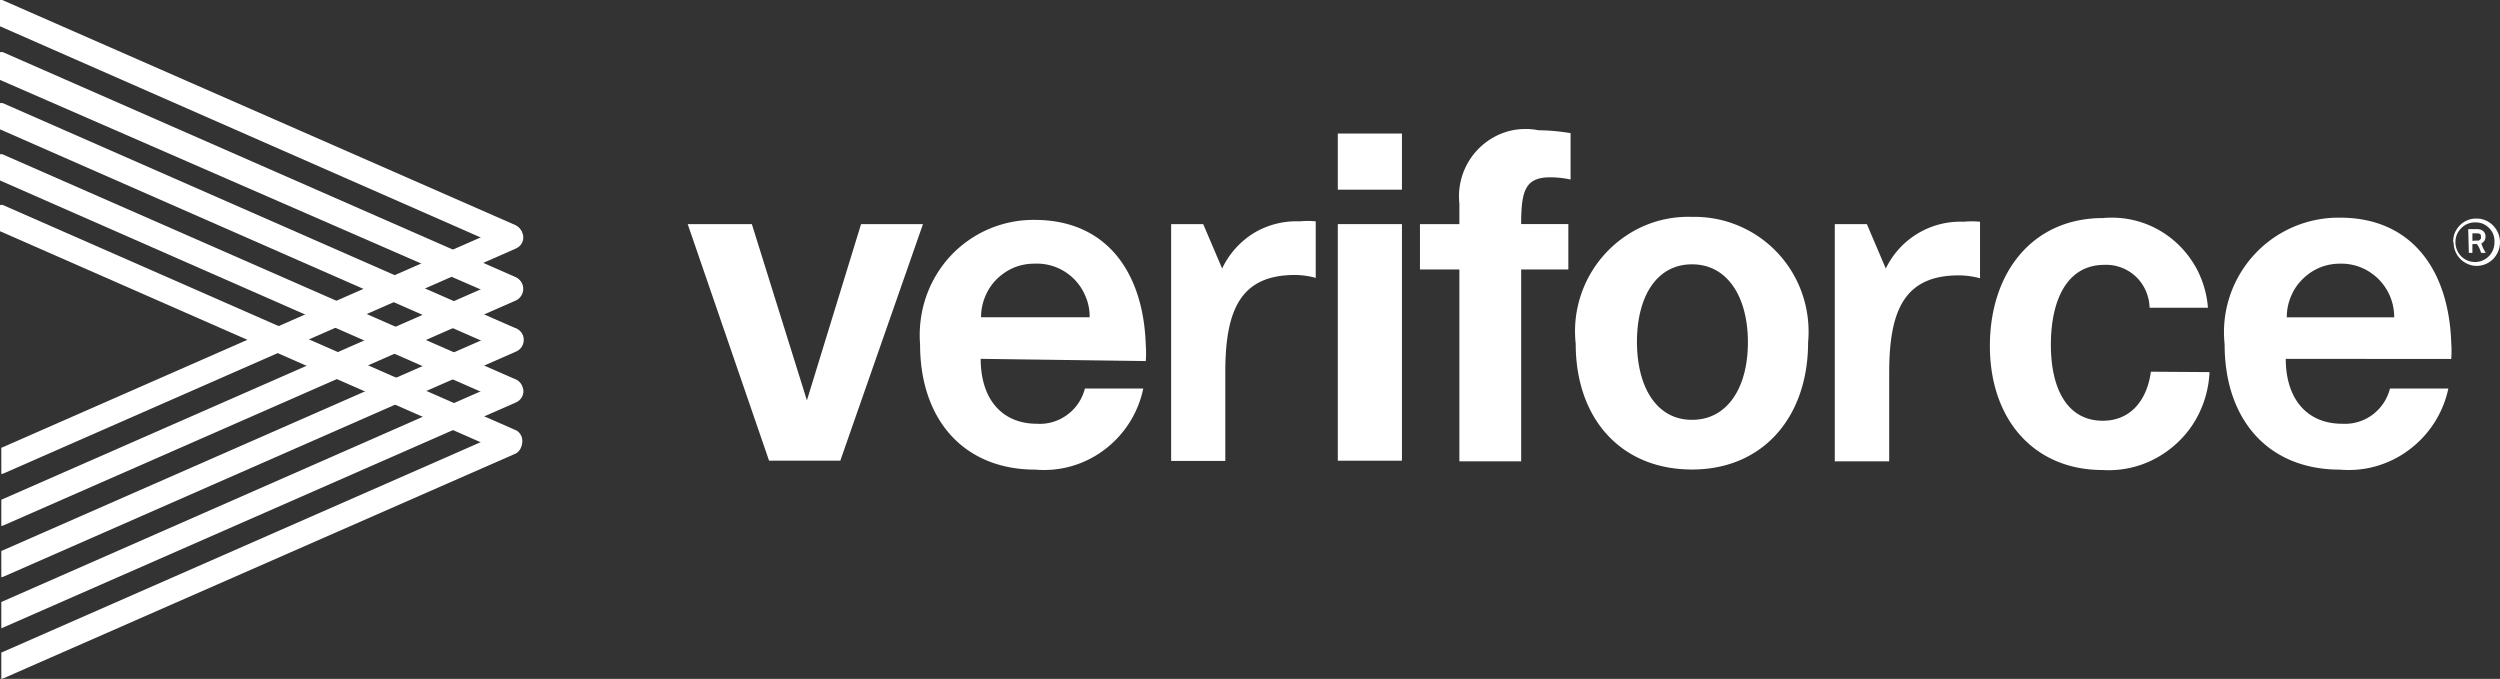
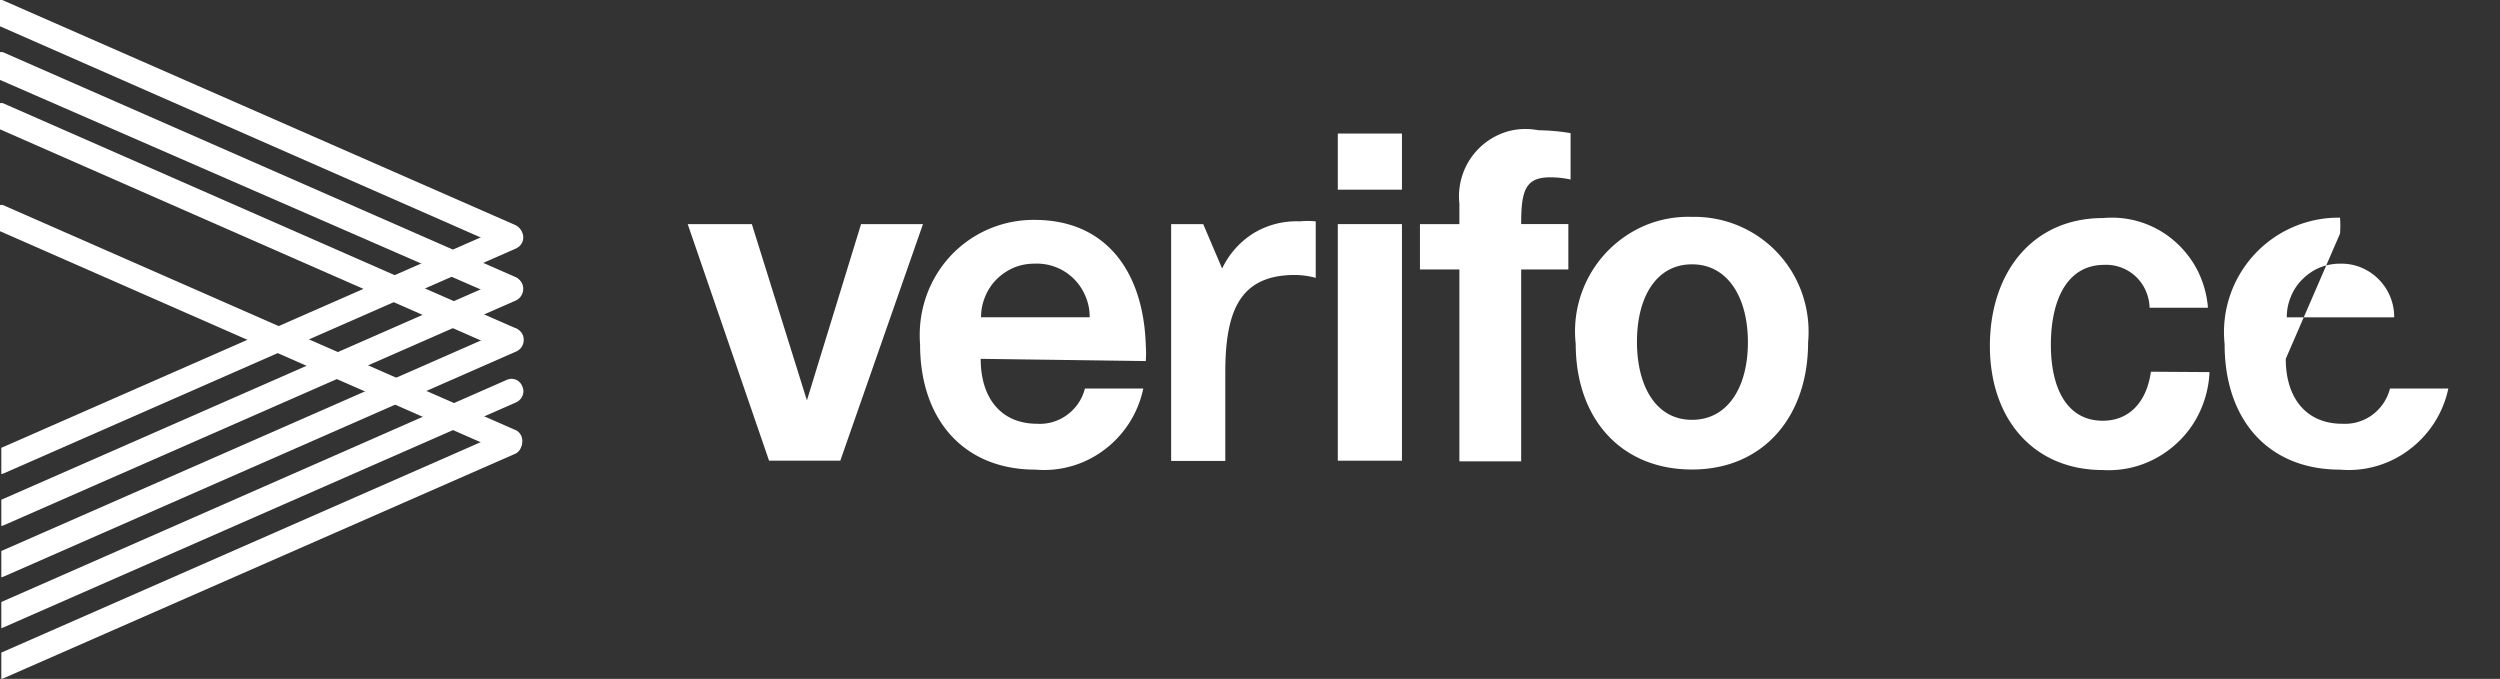
<svg xmlns="http://www.w3.org/2000/svg" id="veriforcelogo_new_" data-name="veriforcelogo(new)" width="1306.187" height="354.704" viewBox="0 0 1306.187 354.704">
  <rect x="0" y="0" width="1306.187" height="354.704" fill="#333333" stroke="none" />
  <path id="Path_540" data-name="Path 540" d="M269.091,136.065a7.485,7.485,0,0,0,2.472,0,6.112,6.112,0,0,0,3.434-1.03,6.181,6.181,0,0,0,2.266-2.678,6.524,6.524,0,0,0-3.159-8.516L6.067,6.27H4.9V20Z" transform="translate(-4.9 -6.27)" fill="#fff" />
  <path id="Path_541" data-name="Path 541" d="M269.091,151.586a5.013,5.013,0,0,0,2.472,0,6.181,6.181,0,0,0,3.434-1.1,6.318,6.318,0,0,0,2.266-2.747,5.837,5.837,0,0,0,.549-2.4,7.76,7.76,0,0,0-.412-2.472,6.869,6.869,0,0,0-1.3-2.06,4.944,4.944,0,0,0-1.992-1.374L6.274,21.86H4.9V35.595Z" transform="translate(-4.9 85.204)" fill="#fff" />
  <path id="Path_542" data-name="Path 542" d="M269.091,139.956a5.013,5.013,0,0,0,2.472,0,6.181,6.181,0,0,0,3.434-1.1,6.112,6.112,0,0,0,2.266-2.816,5.837,5.837,0,0,0,.549-2.4,6.218,6.218,0,0,0-1.717-4.464,5.906,5.906,0,0,0-1.992-1.442L6.274,10.23H4.9V24.789Z" transform="translate(-4.9 16.965)" fill="#fff" />
  <path id="Path_543" data-name="Path 543" d="M269.091,143.836a5.012,5.012,0,0,0,2.472,0,6.181,6.181,0,0,0,3.434-1.1,6.318,6.318,0,0,0,2.266-2.747,5.837,5.837,0,0,0,.549-2.4,7.76,7.76,0,0,0-.412-2.472,6.867,6.867,0,0,0-1.3-2.06,4.945,4.945,0,0,0-1.992-1.374L6.274,14.11H4.9V27.845Z" transform="translate(-4.9 39.731)" fill="#fff" />
-   <path id="Path_544" data-name="Path 544" d="M269.091,147.795a5.013,5.013,0,0,0,2.472,0A6.181,6.181,0,0,0,275,146.7a6.113,6.113,0,0,0,2.266-2.816,5.837,5.837,0,0,0,.549-2.4,6.217,6.217,0,0,0-1.717-4.464,5.905,5.905,0,0,0-1.992-1.442L6.067,18H4.9V31.735Z" transform="translate(-4.9 62.555)" fill="#fff" />
  <path id="Path_545" data-name="Path 545" d="M6.167,161.211,274.2,43.5a6.455,6.455,0,0,0,3.3-3.571,6.867,6.867,0,0,0,0-4.876,6.318,6.318,0,0,0-3.434-3.434,6.867,6.867,0,0,0-2.4-.412,7.278,7.278,0,0,0-2.4.618L5,147.82v13.735Z" transform="translate(-4.313 140.064)" fill="#fff" />
  <path id="Path_546" data-name="Path 546" d="M6.167,157.194,274,39.623a6.743,6.743,0,0,0,3.228-8.447,5.425,5.425,0,0,0-1.373-2.06,5.151,5.151,0,0,0-2.06-1.374,6.867,6.867,0,0,0-2.4-.412,5.013,5.013,0,0,0-2.4.618L5,143.8v13.735Z" transform="translate(-4.313 117.298)" fill="#fff" />
  <path id="Path_547" data-name="Path 547" d="M6.167,164.954,274,47.383a5.905,5.905,0,0,0,1.992-1.442,5.7,5.7,0,0,0,1.374-2.129,6.867,6.867,0,0,0,.412-2.472,7.279,7.279,0,0,0-.618-2.4,5.425,5.425,0,0,0-1.373-2.06,5.151,5.151,0,0,0-2.06-1.373,6.868,6.868,0,0,0-2.4-.412,7.28,7.28,0,0,0-2.4.618L5,151.7v13.735Z" transform="translate(-4.313 162.83)" fill="#fff" />
  <path id="Path_548" data-name="Path 548" d="M6.167,168.5,274,50.994a6.318,6.318,0,0,0,2.678-3.571,6.387,6.387,0,0,0-3.3-7.76,6.249,6.249,0,0,0-4.464-.412L5,155.1v13.735Z" transform="translate(-4.313 185.865)" fill="#fff" />
  <path id="Path_549" data-name="Path 549" d="M6.167,153.186,274,35.615a7.691,7.691,0,0,0,1.992-1.442,6.249,6.249,0,0,0,1.717-4.464,7.211,7.211,0,0,0-.549-2.4,6.044,6.044,0,0,0-1.374-2.06,4.739,4.739,0,0,0-2.06-1.374,5.769,5.769,0,0,0-2.4-.481,5.837,5.837,0,0,0-2.4.549L5,139.794v13.735Z" transform="translate(-4.313 94.18)" fill="#fff" />
  <path id="Path_550" data-name="Path 550" d="M57.22,23.32H90.733l28.775,92.093L147.8,23.32h32.346l-43.2,123.614H99.73Z" transform="translate(302.085 93.77)" fill="#fff" />
  <path id="Path_551" data-name="Path 551" d="M140.193,45.754H106.68V16.43h33.513ZM106.68,63.747h33.513V187.361H106.68Z" transform="translate(592.29 53.343)" fill="#fff" />
  <path id="Path_552" data-name="Path 552" d="M133.532,89.478h-20.6V65.785h20.6V55.072a35.3,35.3,0,0,1,25.2-37.7,34.681,34.681,0,0,1,16.138-.618,105.555,105.555,0,0,1,16.757,1.511V42.5a49.447,49.447,0,0,0-10.576-1.167c-13.048,0-15.246,6.867-15.246,24.448h24.654V89.478H165.809V189.743H133.532Z" transform="translate(628.961 51.305)" fill="#fff" />
  <path id="Path_553" data-name="Path 553" d="M185.865,22.8a59.541,59.541,0,0,1,57.687,40.518,60.571,60.571,0,0,1,2.953,25c0,39.144-23.624,66.477-60.64,66.477s-60.777-26.44-60.777-65.653A60.09,60.09,0,0,1,161.21,27.332,58.511,58.511,0,0,1,185.865,22.8Zm0,106.034c18.611,0,29.187-16.963,29.187-40.518S204.476,47.59,185.865,47.59,157.09,64.553,157.09,88.108s10.232,40.724,28.637,40.724Z" transform="translate(698.183 90.514)" fill="#fff" />
  <path id="Path_554" data-name="Path 554" d="M271.045,103.529a54.938,54.938,0,0,1-5.013,20.6,51.644,51.644,0,0,1-12.362,16.825,53.087,53.087,0,0,1-17.787,10.782,51.986,51.986,0,0,1-20.6,2.953c-36.191,0-58.991-26.646-58.991-64.829s22.113-66.82,59.129-66.82A49.858,49.858,0,0,1,252.5,34.855a51.3,51.3,0,0,1,12.362,15.726,52.194,52.194,0,0,1,5.357,19.3H239.73a23.42,23.42,0,0,0-1.992-8.859,22.571,22.571,0,0,0-21.632-13.529c-19.572,0-27.951,18.473-27.951,41.754s8.722,39.694,27.126,39.694c13.735,0,22.937-9.683,25.135-25.616Z" transform="translate(883.374 90.888)" fill="#fff" />
  <path id="Path_555" data-name="Path 555" d="M106.722,95.591c0,20.6,10.713,33.925,29.461,33.925a23.9,23.9,0,0,0,15.727-4.67,24.38,24.38,0,0,0,9.271-13.735h30.492a53.635,53.635,0,0,1-20.259,31.934,52.262,52.262,0,0,1-36.054,10.439c-37.5,0-60.3-26.1-60.3-65.447a61.808,61.808,0,0,1,3.09-24.723A60.433,60.433,0,0,1,90.789,42.025,59.266,59.266,0,0,1,134.879,23c37.7,0,56.931,27.47,58.1,65.447a55.965,55.965,0,0,1,0,8.31Zm28.019-49.72a27.951,27.951,0,0,0-10.645,2.06,28.912,28.912,0,0,0-9.065,6.112,27.058,27.058,0,0,0-5.975,9.065,27.469,27.469,0,0,0-2.129,10.782h56.725a26.508,26.508,0,0,0-2.2-11.057,27.428,27.428,0,0,0-26.715-16.963Z" transform="translate(405.659 91.89)" fill="#fff" />
-   <path id="Path_556" data-name="Path 556" d="M206.343,96.591c0,20.6,10.782,33.925,29.53,33.925a24.174,24.174,0,0,0,15.726-4.67,24.585,24.585,0,0,0,9.2-13.735h30.491a53.772,53.772,0,0,1-20.6,32.071,52.4,52.4,0,0,1-35.985,10.3c-37.565,0-60.3-26.1-60.3-65.447a59.861,59.861,0,0,1,60.3-66.2c37.5,0,56.931,27.47,58.1,65.516a55.891,55.891,0,0,1,0,8.31Zm28.363-49.72a28.225,28.225,0,0,0-10.645,2.06,27.883,27.883,0,0,0-9,6.112,26.234,26.234,0,0,0-6.043,9.065,27.47,27.47,0,0,0-2.129,10.782H263a27.951,27.951,0,0,0-17.512-26.1,27.47,27.47,0,0,0-10.782-1.923Z" transform="translate(987.907 90.891)" fill="#fff" />
+   <path id="Path_556" data-name="Path 556" d="M206.343,96.591c0,20.6,10.782,33.925,29.53,33.925a24.174,24.174,0,0,0,15.726-4.67,24.585,24.585,0,0,0,9.2-13.735h30.491a53.772,53.772,0,0,1-20.6,32.071,52.4,52.4,0,0,1-35.985,10.3c-37.565,0-60.3-26.1-60.3-65.447a59.861,59.861,0,0,1,60.3-66.2a55.891,55.891,0,0,1,0,8.31Zm28.363-49.72a28.225,28.225,0,0,0-10.645,2.06,27.883,27.883,0,0,0-9,6.112,26.234,26.234,0,0,0-6.043,9.065,27.47,27.47,0,0,0-2.129,10.782H263a27.951,27.951,0,0,0-17.512-26.1,27.47,27.47,0,0,0-10.782-1.923Z" transform="translate(987.907 90.891)" fill="#fff" />
  <path id="Path_557" data-name="Path 557" d="M94,24.728h16.757l9.889,23.212A43.952,43.952,0,0,1,137.2,29.4a43.265,43.265,0,0,1,23.967-6.112,42.715,42.715,0,0,1,8.378,0v29.53a41.754,41.754,0,0,0-10.851-1.511c-28.5,0-36.4,18.336-36.4,50.888V148.48H94Z" transform="translate(517.89 92.362)" fill="#fff" />
-   <path id="Path_558" data-name="Path 558" d="M144.49,24.552h16.757l9.889,23.212a43.265,43.265,0,0,1,40.655-24.448,44.845,44.845,0,0,1,8.584,0v29.53a43.334,43.334,0,0,0-11.057-1.511c-28.5,0-36.4,18.336-36.4,50.888V148.51H144.49Z" transform="translate(814.138 92.538)" fill="#fff" />
-   <path id="Path_559" data-name="Path 559" d="M191.547,35.268a12.5,12.5,0,0,1,.755-4.739,13.738,13.738,0,0,1,2.61-3.983,11.47,11.47,0,0,1,3.846-2.678,11.2,11.2,0,0,1,4.67-.961,11.743,11.743,0,0,1,6.867,1.923,12.444,12.444,0,0,1,2.2,19.092,11.95,11.95,0,0,1-6.249,3.434,11.4,11.4,0,0,1-6.867-.618,12.224,12.224,0,0,1-7.623-11.469Zm21.564,0a10.851,10.851,0,0,0-.549-3.914,9.683,9.683,0,0,0-2.129-3.365,10.3,10.3,0,0,0-3.159-2.266,9.477,9.477,0,0,0-3.846-.824,10.3,10.3,0,0,0-5.837,1.511,11.056,11.056,0,0,0-3.983,4.533,10.646,10.646,0,0,0-.755,6.043,10.438,10.438,0,0,0,2.678,5.425,10.233,10.233,0,0,0,5.219,2.953,10.438,10.438,0,0,0,5.975-.481,10.3,10.3,0,0,0,6.387-9.614ZM199.376,28.4h4.533c3.159,0,4.533,1.854,4.533,3.914a4.463,4.463,0,0,1-.549,2.129,4.192,4.192,0,0,1-1.648,1.442,18.892,18.892,0,0,0,2.335,4.945h-2.472a13.732,13.732,0,0,0-2.2-4.6h-2.335v4.6h-1.854Zm4.533,5.975a1.58,1.58,0,0,0,.824,0,1.374,1.374,0,0,0,.756-.412,2.678,2.678,0,0,0,.549-.687,1.854,1.854,0,0,0,0-.824c0-1.03,0-1.854-2.472-1.854h-1.992v3.914Z" transform="translate(1090.195 91.299)" fill="#fff" />
</svg>